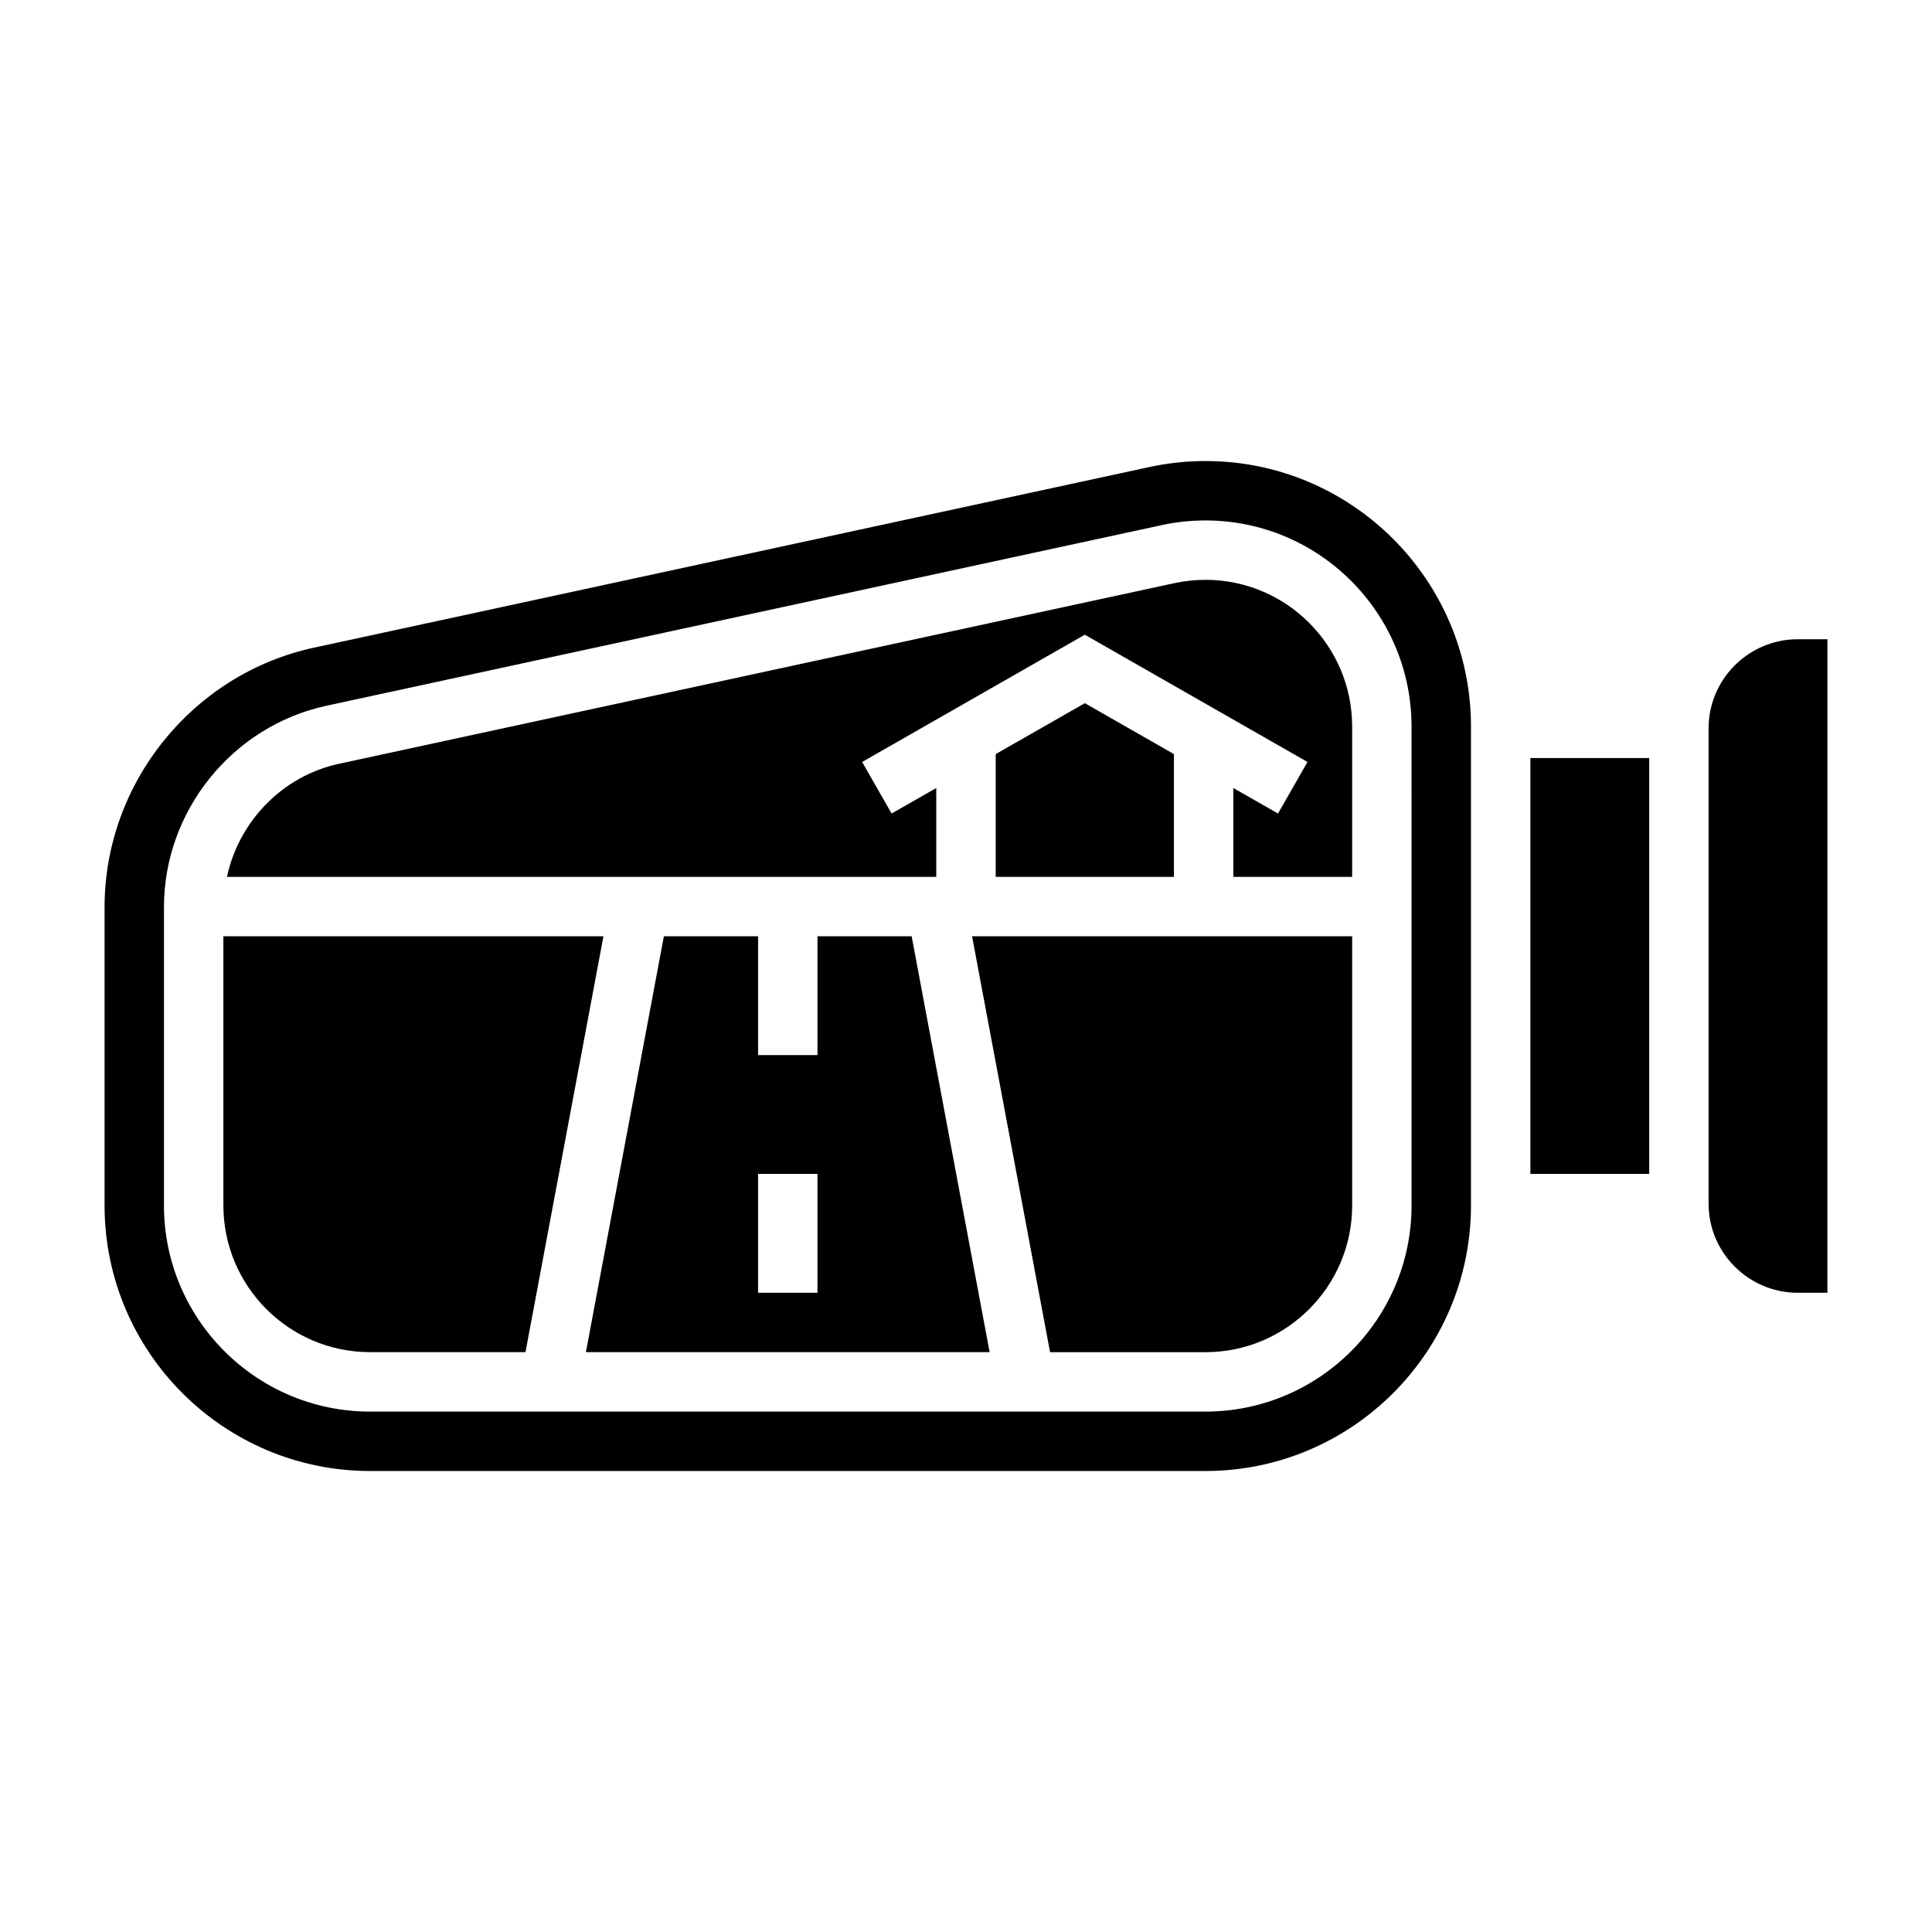
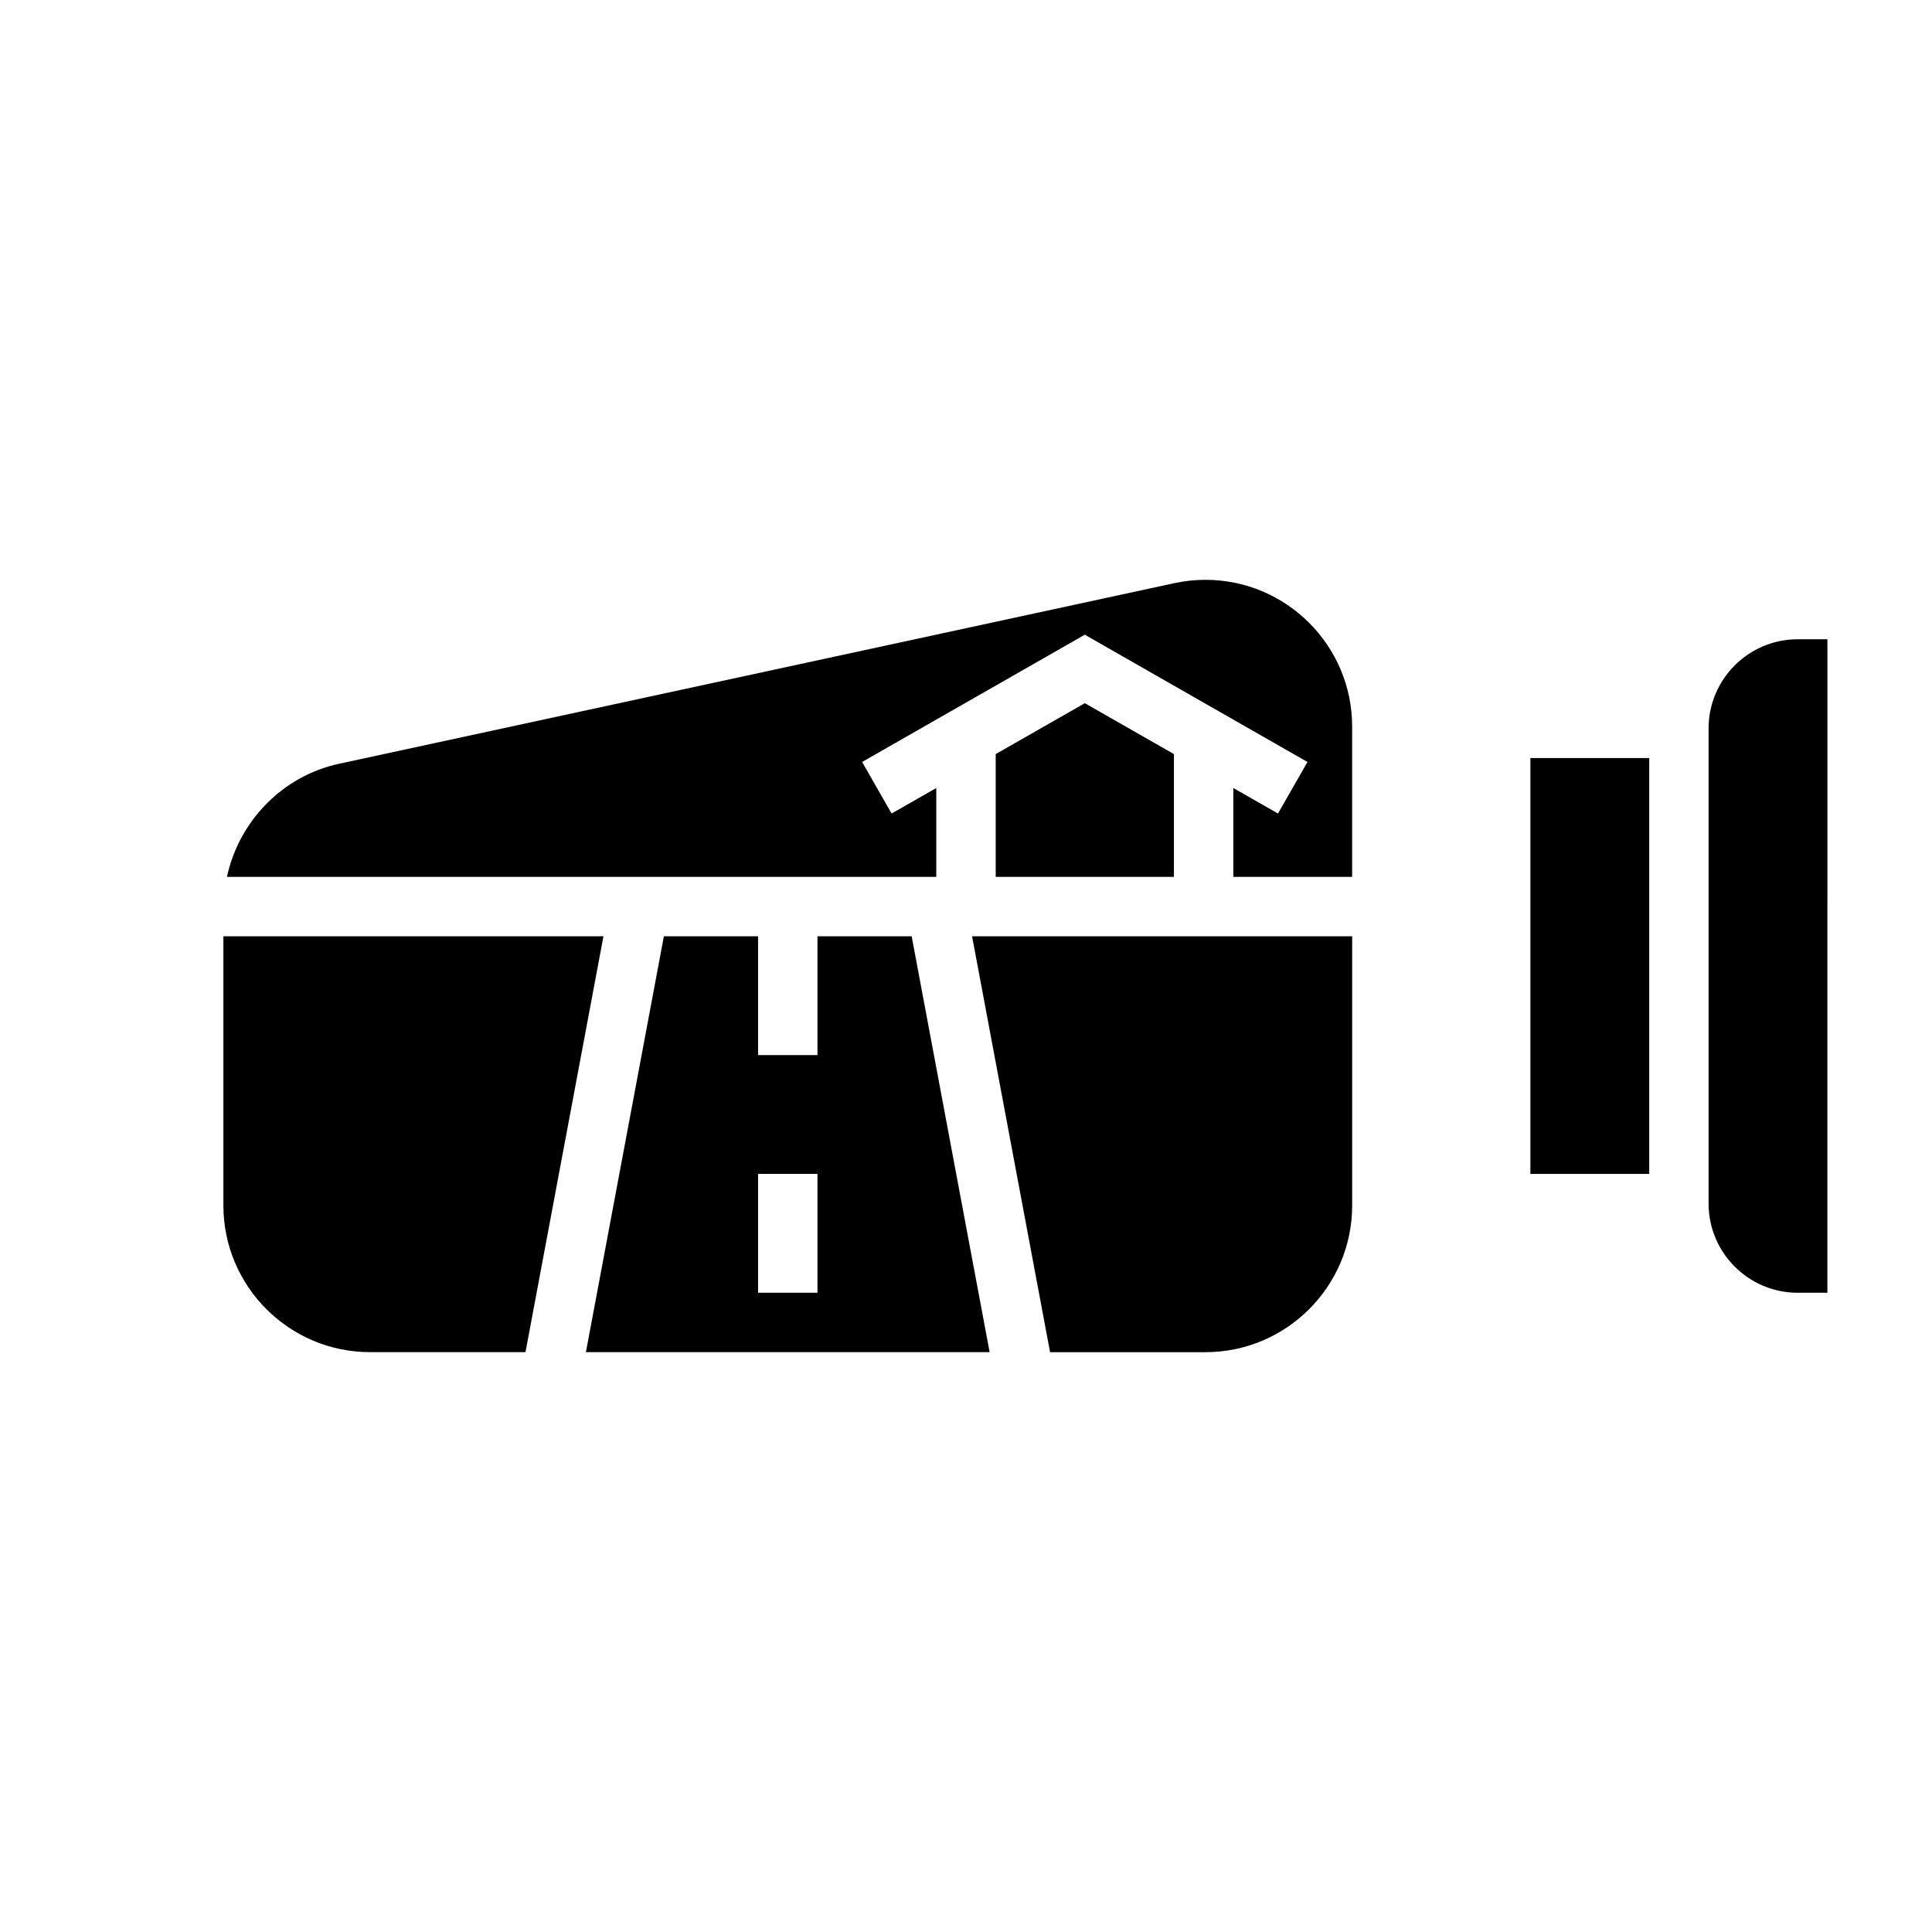
<svg xmlns="http://www.w3.org/2000/svg" fill="#000000" width="800px" height="800px" version="1.1" viewBox="144 144 512 512">
  <g>
    <path d="m422.28 502.34h41.195c21.426 0 38.863-17.438 38.863-38.875v-71.336h-100.73z" />
    <path d="m431.49 330.35-23.617 13.492v32.543h47.23v-32.543z" />
    <path d="m203.2 392.12v71.336c0 21.438 17.434 38.875 38.863 38.875h41.195l20.664-110.21z" />
    <path d="m360.64 392.12v31.488h-15.742v-31.488h-24.961l-20.664 110.21h106.99l-20.664-110.21zm0 94.465h-15.742v-31.488h15.742z" />
-     <path d="m463.46 266.18c-4.992 0-9.996 0.535-14.871 1.59l-221.4 47.871c-32.137 6.949-55.477 35.871-55.477 68.766v79.059c0 38.797 31.566 70.363 70.352 70.363h221.4c38.793 0 70.359-31.566 70.359-70.363v-126.93c0-38.793-31.566-70.359-70.363-70.359zm54.617 197.29c0 30.121-24.496 54.617-54.617 54.617h-221.4c-30.109 0-54.609-24.496-54.609-54.617v-79.059c0-25.535 18.121-47.988 43.082-53.387l221.39-47.871c3.762-0.809 7.644-1.227 11.531-1.227 30.121 0 54.617 24.496 54.617 54.617z" />
    <path d="m463.46 297.66c-2.769 0-5.527 0.301-8.211 0.875l-221.4 47.871c-15.07 3.262-26.555 15.301-29.707 29.973h187.98v-23.547l-11.84 6.762-7.809-13.664 59.012-33.723 59.008 33.723-7.809 13.664-11.84-6.762v23.547h31.488v-39.848c0-21.438-17.438-38.871-38.875-38.871z" />
    <path d="m549.57 344.89h31.488v110.21h-31.488z" />
    <path d="m620.41 313.41c-13.02 0-23.617 10.598-23.617 23.617v125.95c0 13.02 10.598 23.617 23.617 23.617h7.871l0.004-173.19z" />
  </g>
</svg>